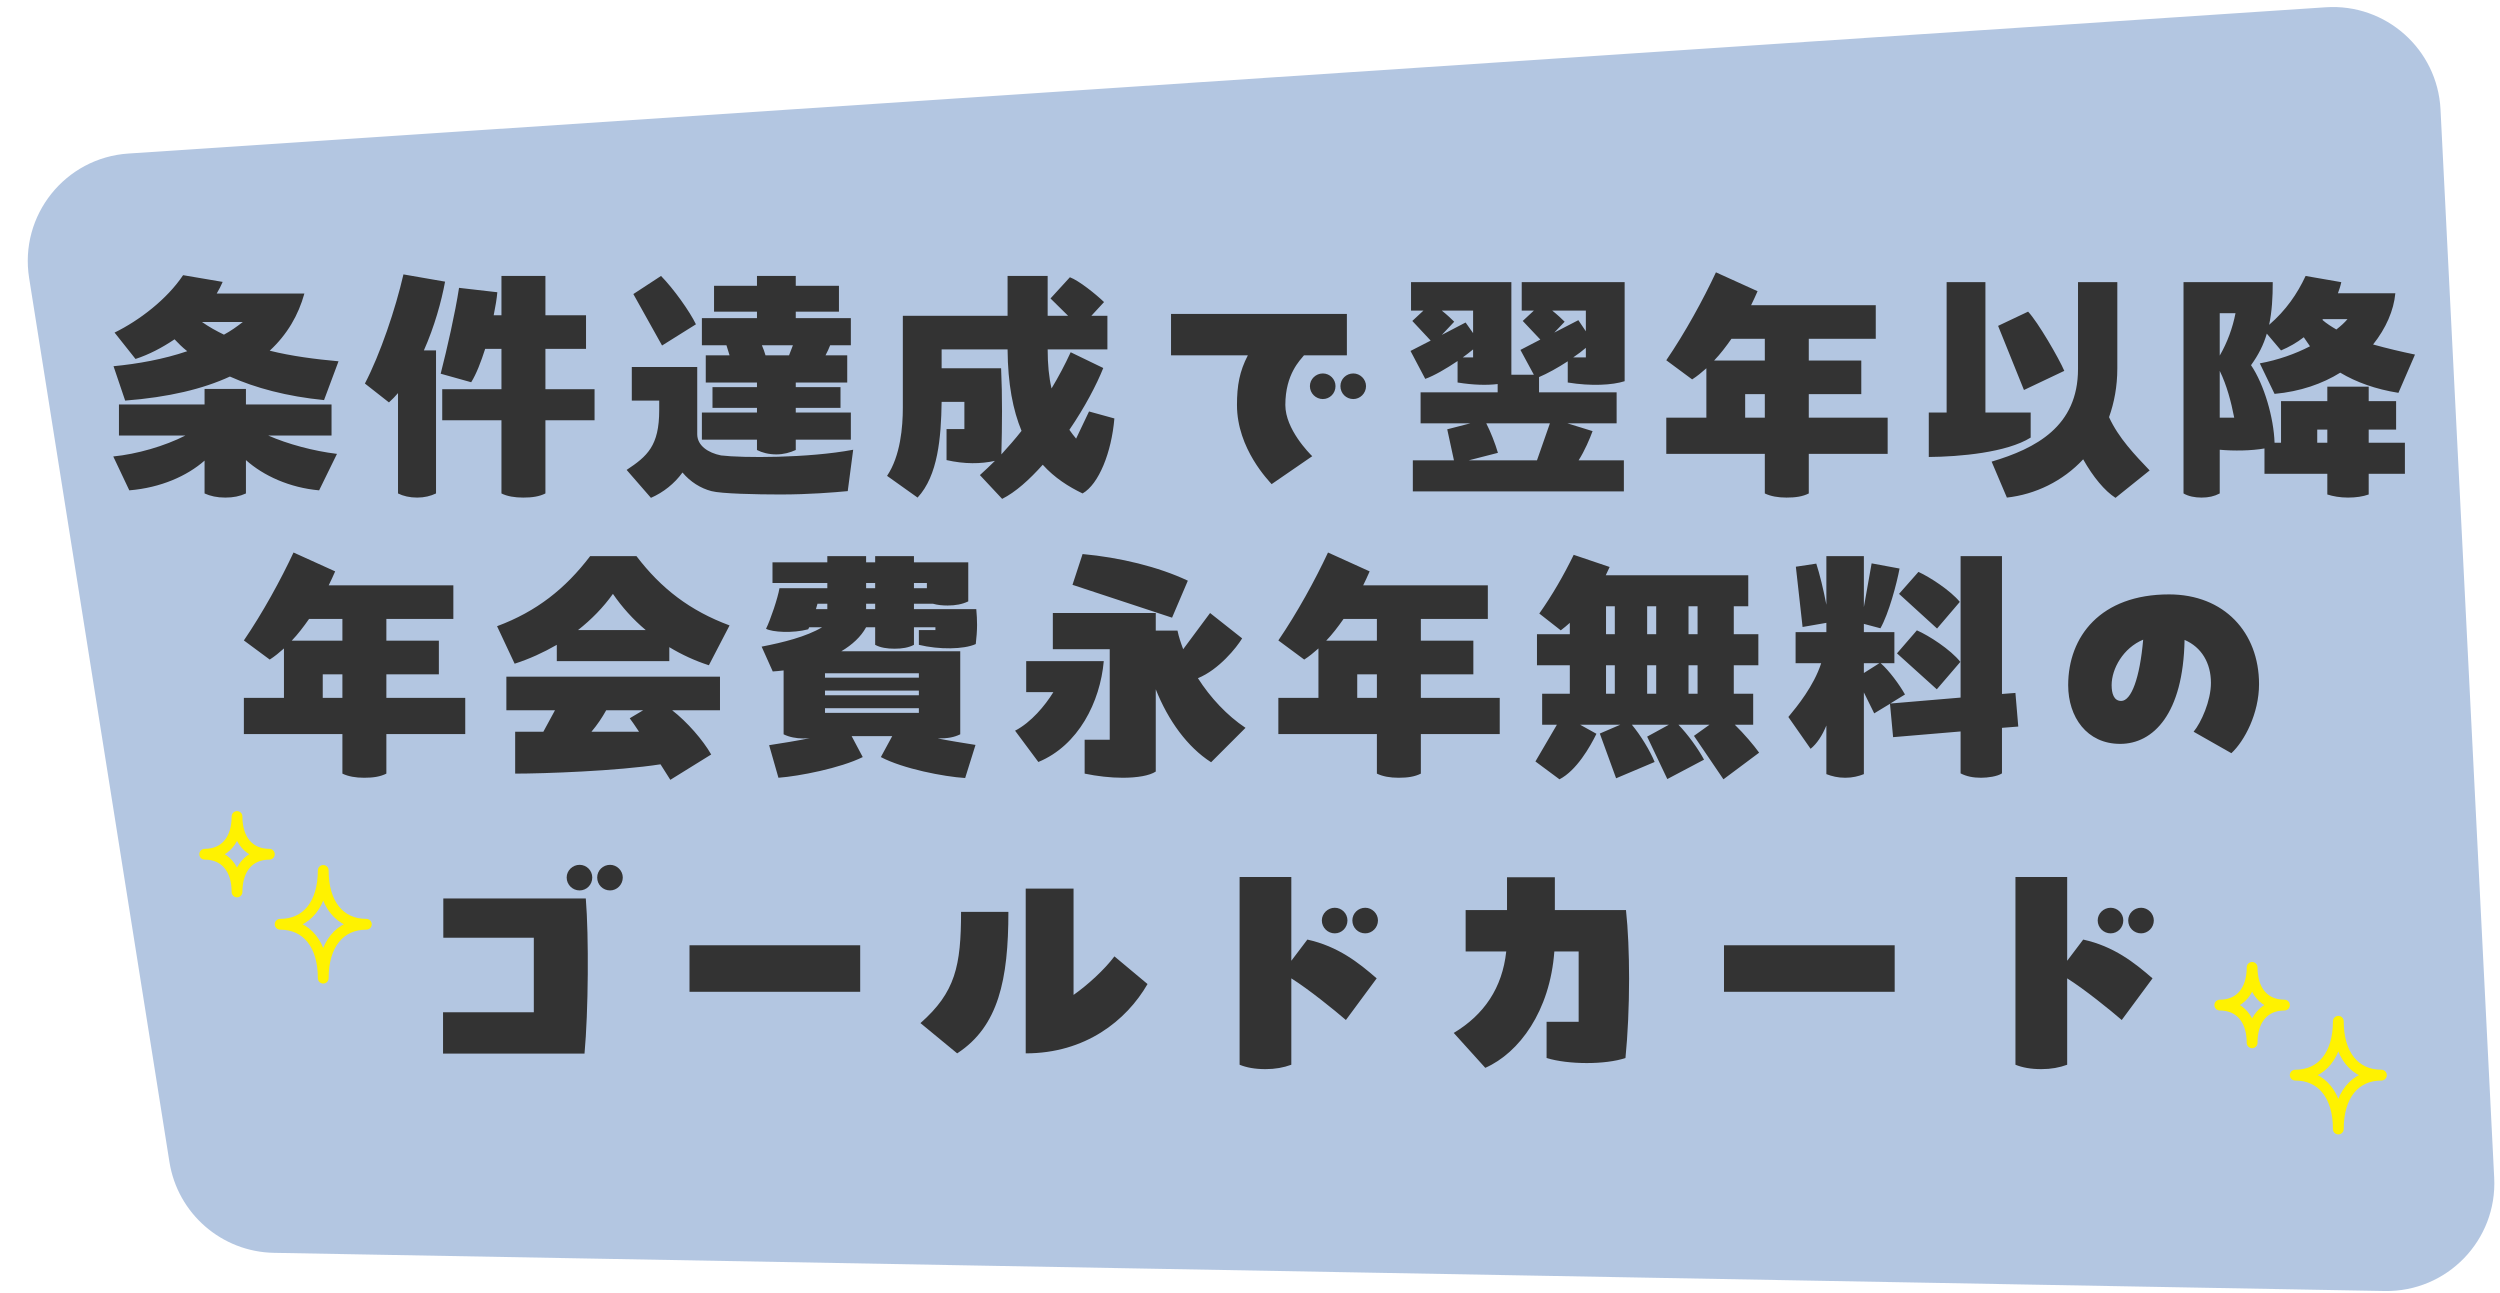
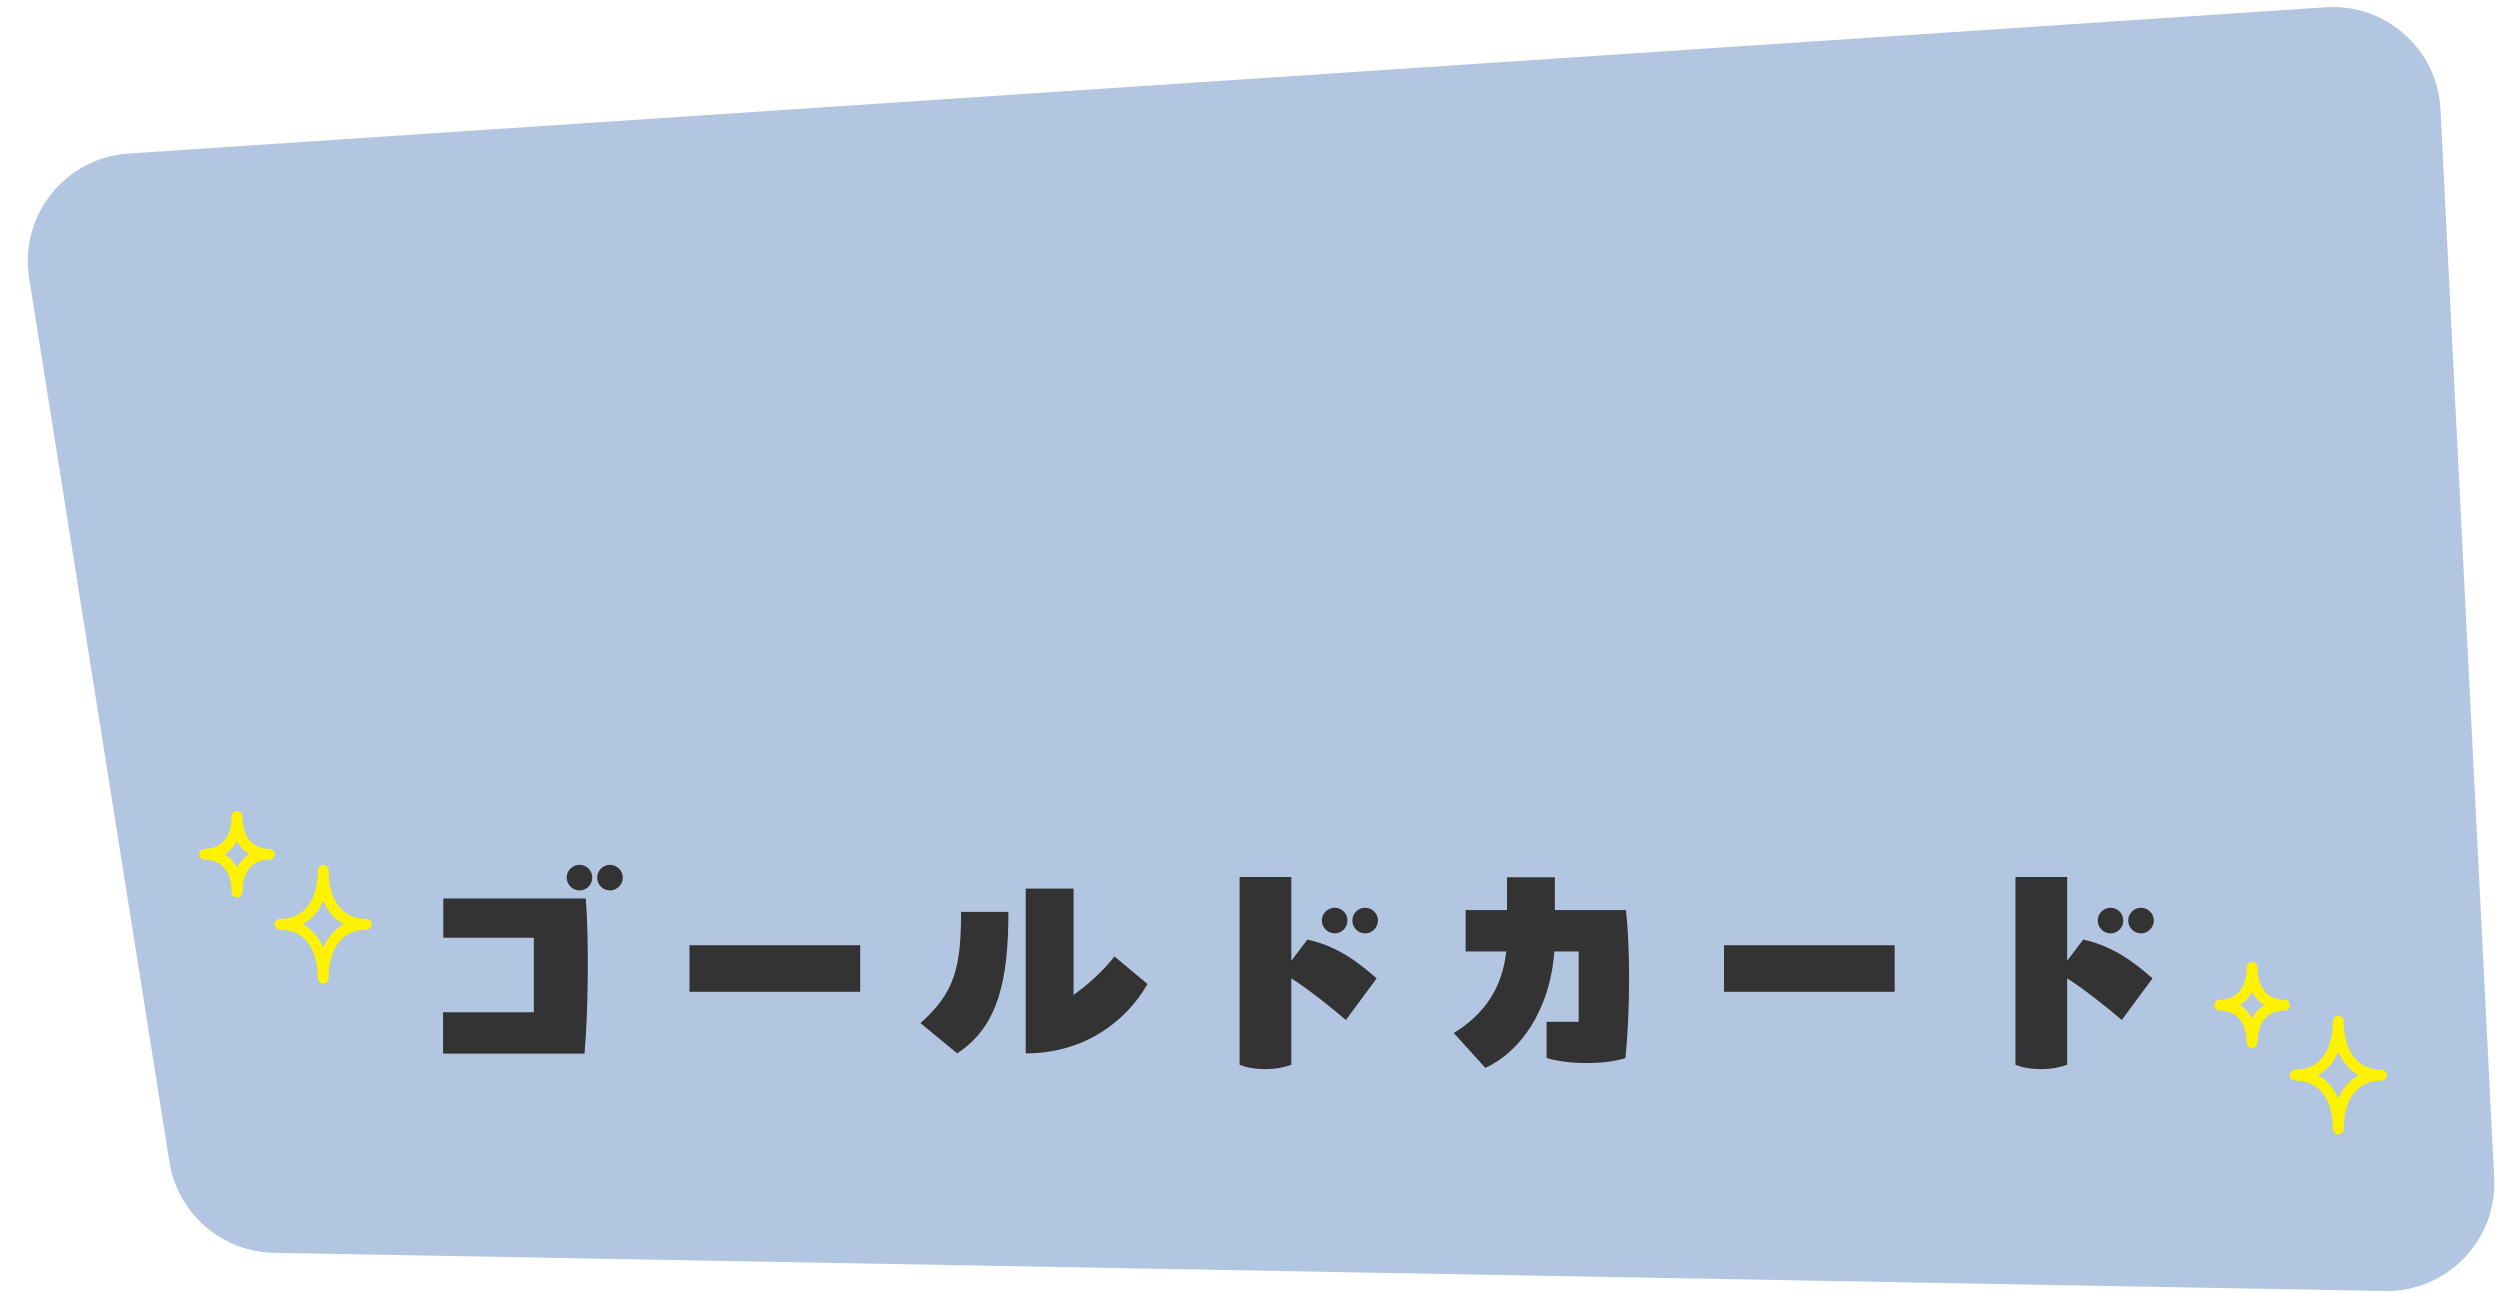
<svg xmlns="http://www.w3.org/2000/svg" width="232" height="120" viewBox="0 0 232 120" fill="none">
  <path d="M226.479 10.151C226.198 4.572 221.401 0.304 215.827 0.675L11.915 14.248C6.046 14.639 1.78 19.985 2.702 25.794L15.724 107.832C16.484 112.621 20.571 116.175 25.42 116.263L221.294 119.806C227.085 119.911 231.753 115.09 231.462 109.306L226.479 10.151Z" fill="#B3C6E1" />
  <g filter="url(#filter0_d_344_57317)">
    <path d="M25.996 85.773C28.479 85.773 29.996 87.67 29.996 90.773C29.996 87.67 31.514 85.773 33.996 85.773C31.513 85.773 29.996 83.877 29.996 80.773C29.996 83.877 28.479 85.773 25.996 85.773Z" stroke="#FFF200" stroke-linecap="round" stroke-linejoin="round" />
    <path d="M18.996 79.273C20.858 79.273 21.996 80.601 21.996 82.773C21.996 80.601 23.134 79.273 24.996 79.273C23.134 79.273 21.996 77.946 21.996 75.773C21.996 77.946 20.858 79.273 18.996 79.273Z" stroke="#FFF200" stroke-linecap="round" stroke-linejoin="round" />
    <path d="M212.996 99.773C215.479 99.773 216.996 101.67 216.996 104.773C216.996 101.67 218.514 99.773 220.996 99.773C218.513 99.773 216.996 97.877 216.996 94.773C216.996 97.877 215.479 99.773 212.996 99.773Z" stroke="#FFF200" stroke-linecap="round" stroke-linejoin="round" />
    <path d="M205.996 93.273C207.858 93.273 208.996 94.601 208.996 96.773C208.996 94.601 210.134 93.273 211.996 93.273C210.134 93.273 208.996 91.946 208.996 89.773C208.996 91.946 207.858 93.273 205.996 93.273Z" stroke="#FFF200" stroke-linecap="round" stroke-linejoin="round" />
    <path d="M53.786 80.256C54.434 80.256 54.962 80.784 54.962 81.432C54.962 82.104 54.434 82.632 53.786 82.632C53.139 82.632 52.587 82.104 52.587 81.432C52.587 80.784 53.139 80.256 53.786 80.256ZM56.618 80.256C57.242 80.256 57.794 80.784 57.794 81.432C57.794 82.104 57.242 82.632 56.618 82.632C55.947 82.632 55.419 82.104 55.419 81.432C55.419 80.784 55.947 80.256 56.618 80.256ZM41.114 93.936H49.538V87.024H41.139V83.376H54.362C54.651 86.88 54.602 93.888 54.242 97.776H41.114V93.936ZM63.986 92.04V87.72H79.826V92.04H63.986ZM95.186 97.752V82.464H99.626V92.328C100.923 91.416 102.483 90 103.419 88.752L106.491 91.32C104.523 94.728 100.707 97.752 95.186 97.752ZM88.826 97.752L85.418 94.944C88.659 92.088 89.186 89.64 89.186 84.624H93.579C93.579 90.888 92.666 95.256 88.826 97.752ZM115.035 98.808V81.384H119.835V89.16L121.323 87.192C124.155 87.816 126.075 89.328 127.755 90.792L124.899 94.656C123.843 93.744 121.443 91.8 119.835 90.792V98.808C119.115 99.072 118.347 99.216 117.435 99.216C116.475 99.216 115.683 99.072 115.035 98.808ZM123.867 86.616C123.219 86.616 122.667 86.088 122.667 85.416C122.667 84.768 123.219 84.24 123.867 84.24C124.515 84.24 125.043 84.768 125.043 85.416C125.043 86.088 124.515 86.616 123.867 86.616ZM126.699 86.616C126.027 86.616 125.499 86.088 125.499 85.416C125.499 84.768 126.027 84.24 126.699 84.24C127.323 84.24 127.875 84.768 127.875 85.416C127.875 86.088 127.323 86.616 126.699 86.616ZM139.851 84.456V81.408H144.291V84.456H150.891C151.083 86.208 151.179 88.488 151.179 90.816C151.179 93.384 151.059 96.024 150.843 98.184C148.995 98.808 145.563 98.808 143.523 98.184V94.824H146.499V88.296H144.243C143.835 93.84 140.979 97.704 137.835 99.096L134.907 95.856C137.715 94.176 139.419 91.68 139.779 88.296H136.011V84.456H139.851ZM159.987 92.04V87.72H175.827V92.04H159.987ZM187.034 98.808V81.384H191.834V89.16L193.322 87.192C196.154 87.816 198.074 89.328 199.754 90.792L196.898 94.656C195.842 93.744 193.442 91.8 191.834 90.792V98.808C191.114 99.072 190.346 99.216 189.434 99.216C188.474 99.216 187.682 99.072 187.034 98.808ZM195.866 86.616C195.218 86.616 194.666 86.088 194.666 85.416C194.666 84.768 195.218 84.24 195.866 84.24C196.514 84.24 197.042 84.768 197.042 85.416C197.042 86.088 196.514 86.616 195.866 86.616ZM198.698 86.616C198.026 86.616 197.498 86.088 197.498 85.416C197.498 84.768 198.026 84.24 198.698 84.24C199.322 84.24 199.874 84.768 199.874 85.416C199.874 86.088 199.322 86.616 198.698 86.616Z" fill="#333333" />
  </g>
-   <path d="M11.615 37.176L10.535 33.984C12.791 33.768 15.191 33.336 17.375 32.592C16.919 32.232 16.535 31.848 16.199 31.488C15.023 32.28 13.823 32.904 12.575 33.312L10.631 30.864C12.935 29.736 15.503 27.768 16.991 25.536L20.663 26.16C20.519 26.496 20.327 26.88 20.111 27.24H28.247C27.695 29.232 26.663 31.032 25.031 32.544C27.047 33.048 29.279 33.336 31.415 33.528L30.071 37.128C26.639 36.792 23.687 36 21.335 34.944C18.839 36.096 15.647 36.864 11.615 37.176ZM18.743 29.88C19.391 30.336 20.087 30.72 20.783 31.056C21.407 30.72 21.983 30.312 22.535 29.88H18.743ZM30.767 40.416H24.887C26.687 41.208 29.087 41.856 31.271 42.12L29.615 45.504C26.903 45.264 24.455 44.16 22.823 42.696V45.792C22.247 46.056 21.647 46.176 20.903 46.176C20.135 46.176 19.511 46.032 18.983 45.792V42.744C17.375 44.16 14.927 45.264 11.999 45.504L10.511 42.36C12.695 42.144 15.287 41.4 17.207 40.416H11.039V37.536H18.983V36.096H22.823V37.536H30.767V40.416ZM41.303 26.136C40.967 27.96 40.319 30.312 39.335 32.52H40.463V45.792C39.959 46.032 39.383 46.176 38.711 46.176C38.015 46.176 37.415 46.032 36.935 45.792V36.48C36.671 36.792 36.383 37.08 36.095 37.344L33.863 35.592C35.279 32.88 36.695 28.704 37.439 25.464L41.303 26.136ZM55.175 36.12V39H50.615V45.792C50.039 46.08 49.391 46.176 48.551 46.176C47.759 46.176 47.063 46.056 46.535 45.792V39H41.039V36.12H46.535V32.376H45.023C44.639 33.576 44.207 34.704 43.727 35.472L40.895 34.68C41.495 32.328 42.239 29.064 42.599 26.712L46.151 27.12C46.103 27.696 45.983 28.44 45.815 29.256H46.535V25.608H50.615V29.256H54.383V32.376H50.615V36.12H55.175ZM64.583 30.096L61.439 32.064L58.775 27.288L61.343 25.608C62.519 26.808 64.007 28.896 64.583 30.096ZM70.247 41.76V40.8H65.135V38.28H70.247V37.848H66.119V35.928H70.247V35.496H65.495V32.976H67.703L67.415 32.04H65.135V29.52H70.247V28.92H66.263V26.52H70.247V25.608H73.847V26.52H77.855V28.92H73.847V29.52H78.959V32.04H77.039C76.919 32.352 76.775 32.664 76.607 32.976H78.623V35.496H73.847V35.928H77.999V37.848H73.847V38.28H78.959V40.8H73.847V41.76C73.319 42 72.719 42.168 72.047 42.168C71.327 42.168 70.703 42 70.247 41.76ZM70.703 32.04C70.847 32.352 70.943 32.664 71.039 32.976H73.223L73.583 32.04H70.703ZM66.911 42.264C68.855 42.504 74.975 42.528 79.175 41.736L78.671 45.576C77.399 45.696 75.071 45.888 72.431 45.888C70.199 45.888 66.911 45.816 66.023 45.576C65.015 45.312 64.055 44.712 63.335 43.848C62.591 44.88 61.559 45.696 60.407 46.2L58.151 43.608C60.071 42.336 61.175 41.376 61.175 38.064V37.176H58.631V34.056H64.703V40.296C64.703 41.352 65.711 42.024 66.911 42.264ZM101.063 38.184L103.415 38.832C103.151 41.976 101.975 44.928 100.463 45.792C99.167 45.168 97.871 44.352 96.767 43.128C95.519 44.52 94.247 45.672 92.999 46.296L90.935 44.088C91.415 43.656 91.871 43.224 92.327 42.768C91.031 43.056 89.519 43.08 87.839 42.696V39.816H89.495V37.296H87.383C87.335 40.608 87.047 44.136 85.151 46.176L82.319 44.16C83.567 42.312 83.783 39.6 83.783 37.824V29.304H93.503V25.608H97.223V29.304H99.119L97.487 27.696L99.287 25.728C100.127 26.04 101.711 27.312 102.455 28.032L101.279 29.304H102.767V32.424H97.223C97.223 33.816 97.343 35.016 97.583 36.048C98.231 34.968 98.831 33.84 99.359 32.688L102.383 34.152C101.759 35.712 100.679 37.776 99.239 39.888C99.431 40.176 99.647 40.44 99.863 40.704L101.063 38.184ZM92.927 42.168C93.599 41.424 94.199 40.752 94.799 39.984C94.007 38.064 93.527 35.664 93.503 32.424H87.383V34.176H92.903C93.023 36.816 92.999 39.48 92.927 42.168ZM119.279 37.584C119.279 39.84 121.511 42.072 121.775 42.336L118.007 44.928C117.791 44.664 114.791 41.664 114.791 37.584C114.791 35.76 115.031 34.464 115.799 32.976H108.671V29.136H124.991V32.976H121.007C120.671 33.408 119.279 34.704 119.279 37.584ZM122.759 34.656C123.407 34.656 123.935 35.184 123.935 35.832C123.935 36.504 123.407 37.032 122.759 37.032C122.111 37.032 121.559 36.504 121.559 35.832C121.559 35.184 122.111 34.656 122.759 34.656ZM125.591 34.656C126.215 34.656 126.767 35.184 126.767 35.832C126.767 36.504 126.215 37.032 125.591 37.032C124.919 37.032 124.391 36.504 124.391 35.832C124.391 35.184 124.919 34.656 125.591 34.656ZM150.767 26.184V35.376C149.639 35.736 147.671 35.856 145.487 35.496V33.528C144.575 34.128 143.567 34.68 142.823 34.992V36.408H150.023V39.288H145.463L147.791 40.008C147.527 40.728 147.071 41.808 146.495 42.72H150.695V45.6H131.111V42.72H134.927L134.303 39.84L136.439 39.288H131.831V36.408H138.983V35.64C137.975 35.76 136.751 35.736 135.263 35.496V33.504C134.231 34.2 133.079 34.872 132.263 35.16L130.895 32.568L132.767 31.608L131.063 29.784L132.095 28.824H130.943V26.184H140.255V34.776H142.343L141.095 32.472L142.943 31.512L141.311 29.784L142.343 28.824H141.215V26.184H150.767ZM136.703 28.824H133.799C134.255 29.184 134.687 29.592 134.951 29.856L133.799 31.08L136.007 29.928L136.703 30.912V28.824ZM147.167 28.824H144.047C144.503 29.184 144.935 29.592 145.199 29.856L144.239 30.864L146.471 29.712L147.167 30.744V28.824ZM145.991 33.168H147.167V32.28C146.831 32.568 146.423 32.88 145.991 33.168ZM136.703 33.168V32.424C136.415 32.664 136.079 32.928 135.743 33.168H136.703ZM136.295 42.72H142.631L143.831 39.288H137.927C138.311 40.032 138.767 41.184 139.007 42.024L136.295 42.72ZM175.175 38.76V42.12H167.855V45.792C167.279 46.08 166.631 46.176 165.791 46.176C164.999 46.176 164.327 46.056 163.775 45.792V42.12H154.631V38.76H158.351V34.176C157.919 34.56 157.487 34.92 157.031 35.208L154.631 33.432C156.383 30.864 158.063 27.792 159.239 25.272L163.103 27.024C162.911 27.456 162.719 27.888 162.503 28.32H174.071V31.44H167.855V33.456H172.727V36.576H167.855V38.76H175.175ZM163.775 31.44H160.679C160.175 32.16 159.647 32.856 159.071 33.456H163.775V31.44ZM161.951 38.76H163.775V36.576H161.951V38.76ZM184.247 26.184V38.28H188.447V40.608C186.215 42 181.871 42.384 178.991 42.408V38.28H180.647V26.184H184.247ZM195.719 38.712C196.607 40.656 198.119 42.216 199.487 43.656L196.319 46.2C195.335 45.576 194.231 44.256 193.319 42.624C191.423 44.664 188.855 45.888 186.239 46.176L184.823 42.84C188.927 41.616 192.839 39.576 192.839 34.248V26.184H196.487V34.2C196.487 35.856 196.199 37.368 195.719 38.712ZM191.567 34.416L187.823 36.192L185.423 30.24L188.207 28.92C189.119 29.88 191.087 33.288 191.567 34.416ZM222.359 39.864H219.815V41.088H223.175V43.968H219.815V45.888C219.263 46.08 218.639 46.176 217.895 46.176C217.151 46.176 216.503 46.056 215.975 45.888V43.968H210.143V41.616C208.943 41.832 207.311 41.856 205.991 41.736V45.792C205.487 46.056 204.959 46.176 204.311 46.176C203.663 46.176 203.087 46.056 202.631 45.792V26.184H210.911C210.911 27.6 210.839 28.896 210.575 30.144C212.135 28.8 213.191 27.264 213.959 25.608L217.271 26.184C217.199 26.544 217.079 26.88 216.959 27.216H222.287C222.143 28.8 221.423 30.456 220.223 31.968C221.519 32.328 222.839 32.64 224.111 32.904L222.575 36.456C220.463 36.12 218.663 35.472 217.175 34.584C215.519 35.616 213.455 36.336 211.079 36.552L209.711 33.72C211.415 33.408 213.023 32.832 214.367 32.136C214.175 31.872 213.983 31.584 213.791 31.296C213.143 31.8 212.423 32.208 211.679 32.52L210.359 30.96C210.071 31.968 209.591 32.928 208.895 33.888C210.119 35.688 211.007 38.784 211.079 41.088H211.679V37.224H215.975V35.88H219.815V37.224H222.359V39.864ZM207.455 29.064H205.991V33C206.687 31.8 207.191 30.432 207.455 29.064ZM217.847 29.616H215.567L215.519 29.688C215.903 30.024 216.359 30.312 216.815 30.576C217.247 30.24 217.583 29.928 217.847 29.616ZM205.991 34.416V38.76H207.335C207.047 37.272 206.639 35.736 205.991 34.416ZM215.039 39.864V41.088H215.975V39.864H215.039ZM43.175 64.76V68.12H35.855V71.792C35.279 72.08 34.631 72.176 33.791 72.176C32.999 72.176 32.327 72.056 31.775 71.792V68.12H22.631V64.76H26.351V60.176C25.919 60.56 25.487 60.92 25.031 61.208L22.631 59.432C24.383 56.864 26.063 53.792 27.239 51.272L31.103 53.024C30.911 53.456 30.719 53.888 30.503 54.32H42.071V57.44H35.855V59.456H40.727V62.576H35.855V64.76H43.175ZM31.775 57.44H28.679C28.175 58.16 27.647 58.856 27.071 59.456H31.775V57.44ZM29.951 64.76H31.775V62.576H29.951V64.76ZM62.111 61.352H51.671V59.84C50.423 60.56 49.103 61.16 47.759 61.592L46.127 58.112C49.799 56.744 52.463 54.632 54.767 51.608H59.063C61.367 54.632 64.031 56.672 67.703 58.04L65.783 61.736C64.511 61.328 63.263 60.752 62.111 60.056V61.352ZM56.879 55.112C55.991 56.36 54.887 57.488 53.639 58.472H59.927C58.751 57.488 57.719 56.336 56.879 55.112ZM50.423 67.904L51.503 65.912H46.991V62.792H66.815V65.912H62.375C63.767 66.992 65.231 68.672 65.999 70.016L62.207 72.368C61.943 71.936 61.607 71.408 61.295 70.928C57.287 71.552 50.471 71.792 47.807 71.792V67.904H50.423ZM54.887 67.904H59.303C58.919 67.328 58.607 66.872 58.439 66.656L59.687 65.912H56.255C55.871 66.608 55.415 67.28 54.887 67.904ZM85.271 59.84V58.472H86.807V58.208H84.815V59.84C84.311 60.104 83.711 60.2 83.015 60.2C82.319 60.2 81.695 60.104 81.215 59.84V58.208H80.375C79.895 59.096 79.079 59.84 78.071 60.44H89.111V68.144C88.511 68.432 87.959 68.528 87.023 68.528C87.839 68.696 89.591 68.984 90.527 69.128L89.567 72.2C87.599 72.08 83.783 71.336 81.743 70.256L82.799 68.312H79.031L80.063 70.256C77.975 71.288 74.159 72.032 72.239 72.176L71.375 69.152C72.359 69.008 74.087 68.72 75.143 68.504C74.855 68.528 74.591 68.528 74.519 68.528C73.919 68.528 73.247 68.408 72.719 68.144V62.216C72.335 62.264 72.047 62.288 71.711 62.312L70.679 60.008C72.647 59.624 74.807 59.096 76.295 58.208H75.095L74.999 58.4C73.559 58.784 71.663 58.664 71.087 58.352C71.495 57.536 72.191 55.472 72.335 54.584H76.775V54.104H71.687V52.184H76.775V51.608H80.375V52.184H81.215V51.608H84.815V52.184H89.855V55.808C89.303 56.072 88.679 56.192 87.935 56.192C87.431 56.192 86.999 56.144 86.567 56.024H84.815V56.528H90.599C90.647 57.056 90.671 57.536 90.671 57.992C90.671 58.568 90.623 59.12 90.551 59.768C89.447 60.272 87.143 60.296 85.271 59.84ZM81.215 54.104H80.375V54.584H81.215V54.104ZM86.015 54.584V54.104H84.815V54.584H86.015ZM76.775 56.024H75.863L75.719 56.528H76.775V56.024ZM80.375 56.024V56.528H81.215V56.024H80.375ZM76.559 62.888H85.271V62.48H76.559V62.888ZM76.559 64.088V64.52H85.271V64.088H76.559ZM76.559 65.72V66.152H85.271V65.72H76.559ZM110.231 53.888L108.767 57.32L99.527 54.272L100.463 51.416C103.895 51.728 107.495 52.592 110.231 53.888ZM111.167 62.936C112.319 64.736 113.855 66.392 115.583 67.544L112.391 70.736C110.207 69.344 108.407 66.872 107.255 63.968V71.6C106.679 71.984 105.527 72.176 104.183 72.176C103.055 72.176 101.807 72.032 100.655 71.792V68.648H102.983V60.248H97.703V56.888H107.255V58.52H109.271C109.391 59.096 109.583 59.672 109.799 60.248L112.295 56.888L115.271 59.24C114.767 60.08 113.111 62.144 111.167 62.936ZM97.751 64.232H95.231V61.352H102.431C102.095 65.144 100.079 69.176 96.359 70.712L94.199 67.808C95.687 67.04 96.983 65.48 97.751 64.232ZM139.175 64.76V68.12H131.855V71.792C131.279 72.08 130.631 72.176 129.791 72.176C128.999 72.176 128.327 72.056 127.775 71.792V68.12H118.631V64.76H122.351V60.176C121.919 60.56 121.487 60.92 121.031 61.208L118.631 59.432C120.383 56.864 122.063 53.792 123.239 51.272L127.103 53.024C126.911 53.456 126.719 53.888 126.503 54.32H138.071V57.44H131.855V59.456H136.727V62.576H131.855V64.76H139.175ZM127.775 57.44H124.679C124.175 58.16 123.647 58.856 123.071 59.456H127.775V57.44ZM125.951 64.76H127.775V62.576H125.951V64.76ZM163.247 69.848L159.935 72.32L157.199 68.288L158.639 67.256H155.759C156.647 68.168 157.607 69.512 158.135 70.496L154.727 72.296L152.855 68.36L154.871 67.256H151.439C152.255 68.24 153.119 69.656 153.551 70.712L149.975 72.224L148.463 68.072L150.359 67.256H146.639L148.151 68.096C147.551 69.32 146.303 71.504 144.719 72.32L142.487 70.664L144.479 67.256H143.111V64.376H145.679V61.736H142.631V58.856H145.679V57.8C145.415 58.04 145.127 58.28 144.839 58.496L142.847 56.936C144.047 55.232 145.103 53.408 146.039 51.488L149.375 52.616L149.015 53.384H162.239V56.264H160.895V58.856H163.175V61.736H160.895V64.376H162.695V67.256H160.991C161.855 68.096 162.767 69.176 163.247 69.848ZM149.855 56.264H149.039V58.856H149.855V56.264ZM152.855 56.264V58.856H153.695V56.264H152.855ZM156.695 58.856H157.535V56.264H156.695V58.856ZM149.855 61.736H149.039V64.376H149.855V61.736ZM153.695 64.376V61.736H152.855V64.376H153.695ZM156.695 64.376H157.535V61.736H156.695V64.376ZM187.031 64.304L187.295 67.424L185.783 67.544V71.768C185.351 72.056 184.463 72.176 183.839 72.176C183.119 72.176 182.495 72.056 181.943 71.768V67.88L175.679 68.408L175.391 65.312L173.927 66.2L172.967 64.256V71.84C172.487 72.032 171.911 72.176 171.239 72.176C170.543 72.176 169.991 72.032 169.487 71.84V67.328C169.103 68.264 168.599 69.032 168.023 69.488L165.959 66.536C166.775 65.552 168.311 63.68 169.007 61.544H166.631V58.664H169.487V57.8L167.279 58.184L166.655 52.592L168.551 52.304C168.863 53.264 169.223 54.728 169.487 56.12V51.608H172.967V56.336L173.687 52.28L176.279 52.76C176.015 54.176 175.271 56.96 174.503 58.304L172.967 57.896V58.664H175.799V61.544H174.527C175.319 62.24 176.255 63.512 176.783 64.448L175.415 65.288L181.943 64.736V51.608H185.783V64.4L187.031 64.304ZM181.871 55.856L179.759 58.328L176.231 55.112L178.031 53.072C179.087 53.552 181.007 54.8 181.871 55.856ZM176.039 60.632L177.887 58.496C178.991 58.976 181.007 60.272 181.919 61.424L179.735 63.968L176.039 60.632ZM172.967 61.544V62.456L174.407 61.544H172.967ZM201.287 55.16C206.399 55.16 209.639 58.688 209.639 63.488C209.639 66.2 208.295 68.768 207.071 69.896L203.567 67.904C204.263 67.064 205.175 65.048 205.175 63.368C205.175 61.544 204.311 60.056 202.727 59.384C202.607 66.248 199.823 69.032 196.751 69.032C193.655 69.032 191.927 66.536 191.927 63.584C191.927 59.072 194.927 55.16 201.287 55.16ZM196.847 65.048C197.783 65.048 198.575 62.936 198.887 59.36C197.039 60.128 195.959 62.048 195.959 63.584C195.959 64.328 196.151 65.048 196.847 65.048Z" fill="#333333" />
  <defs>
    <filter id="filter0_d_344_57317" x="8.496" y="65.273" width="223" height="50" filterUnits="userSpaceOnUse" color-interpolation-filters="sRGB">
      <feFlood flood-opacity="0" result="BackgroundImageFix" />
      <feColorMatrix in="SourceAlpha" type="matrix" values="0 0 0 0 0 0 0 0 0 0 0 0 0 0 0 0 0 0 127 0" result="hardAlpha" />
      <feOffset />
      <feGaussianBlur stdDeviation="5" />
      <feComposite in2="hardAlpha" operator="out" />
      <feColorMatrix type="matrix" values="0 0 0 0 1 0 0 0 0 0.949 0 0 0 0 0 0 0 0 1 0" />
      <feBlend mode="normal" in2="BackgroundImageFix" result="effect1_dropShadow_344_57317" />
      <feBlend mode="normal" in="SourceGraphic" in2="effect1_dropShadow_344_57317" result="shape" />
    </filter>
  </defs>
</svg>